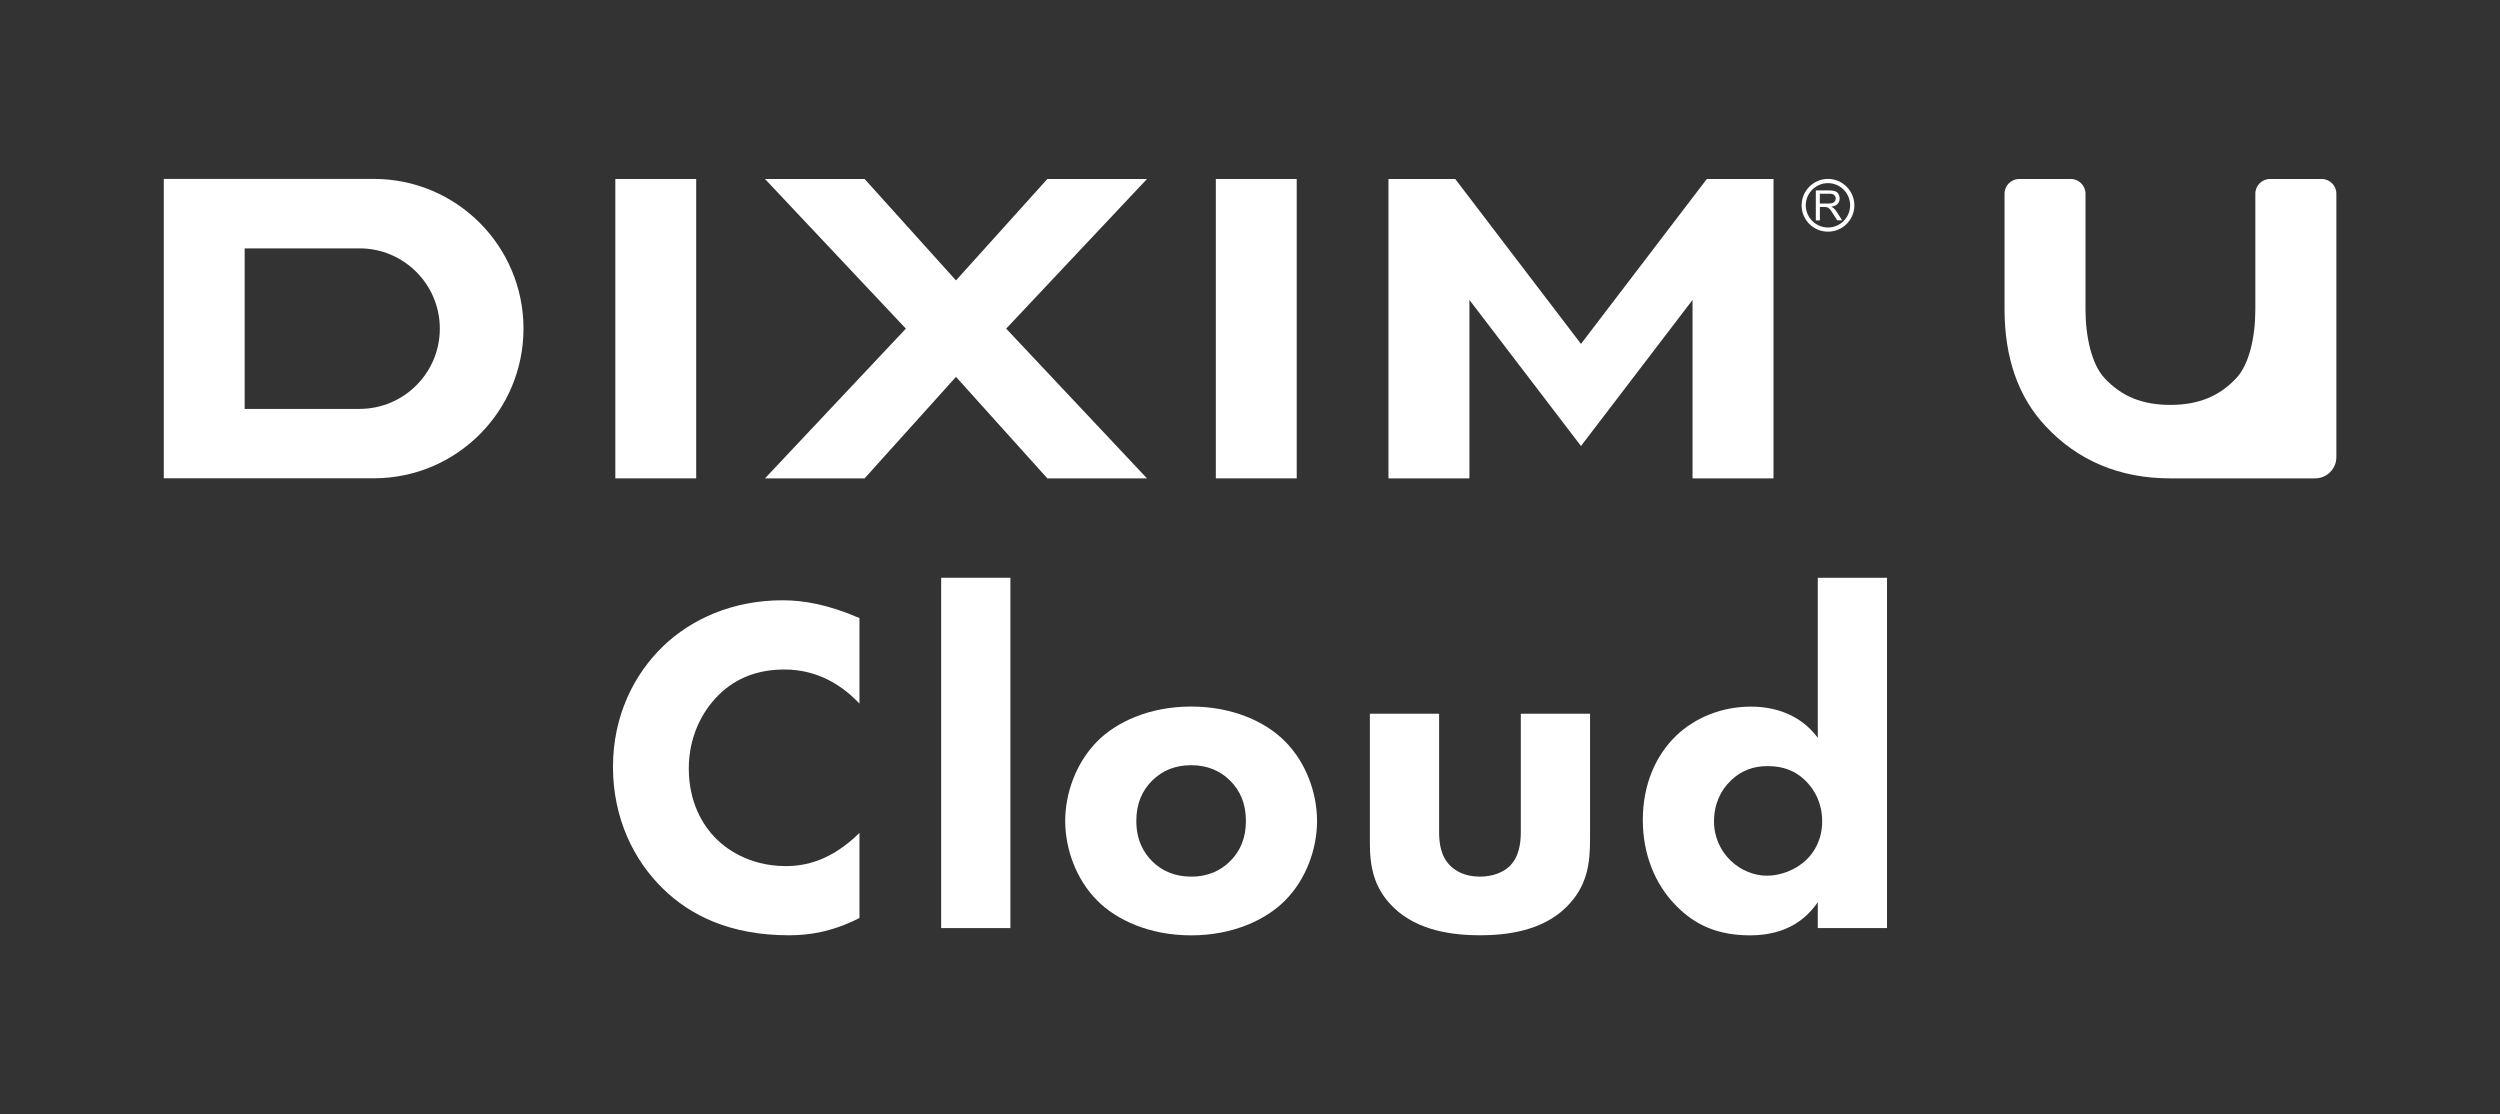
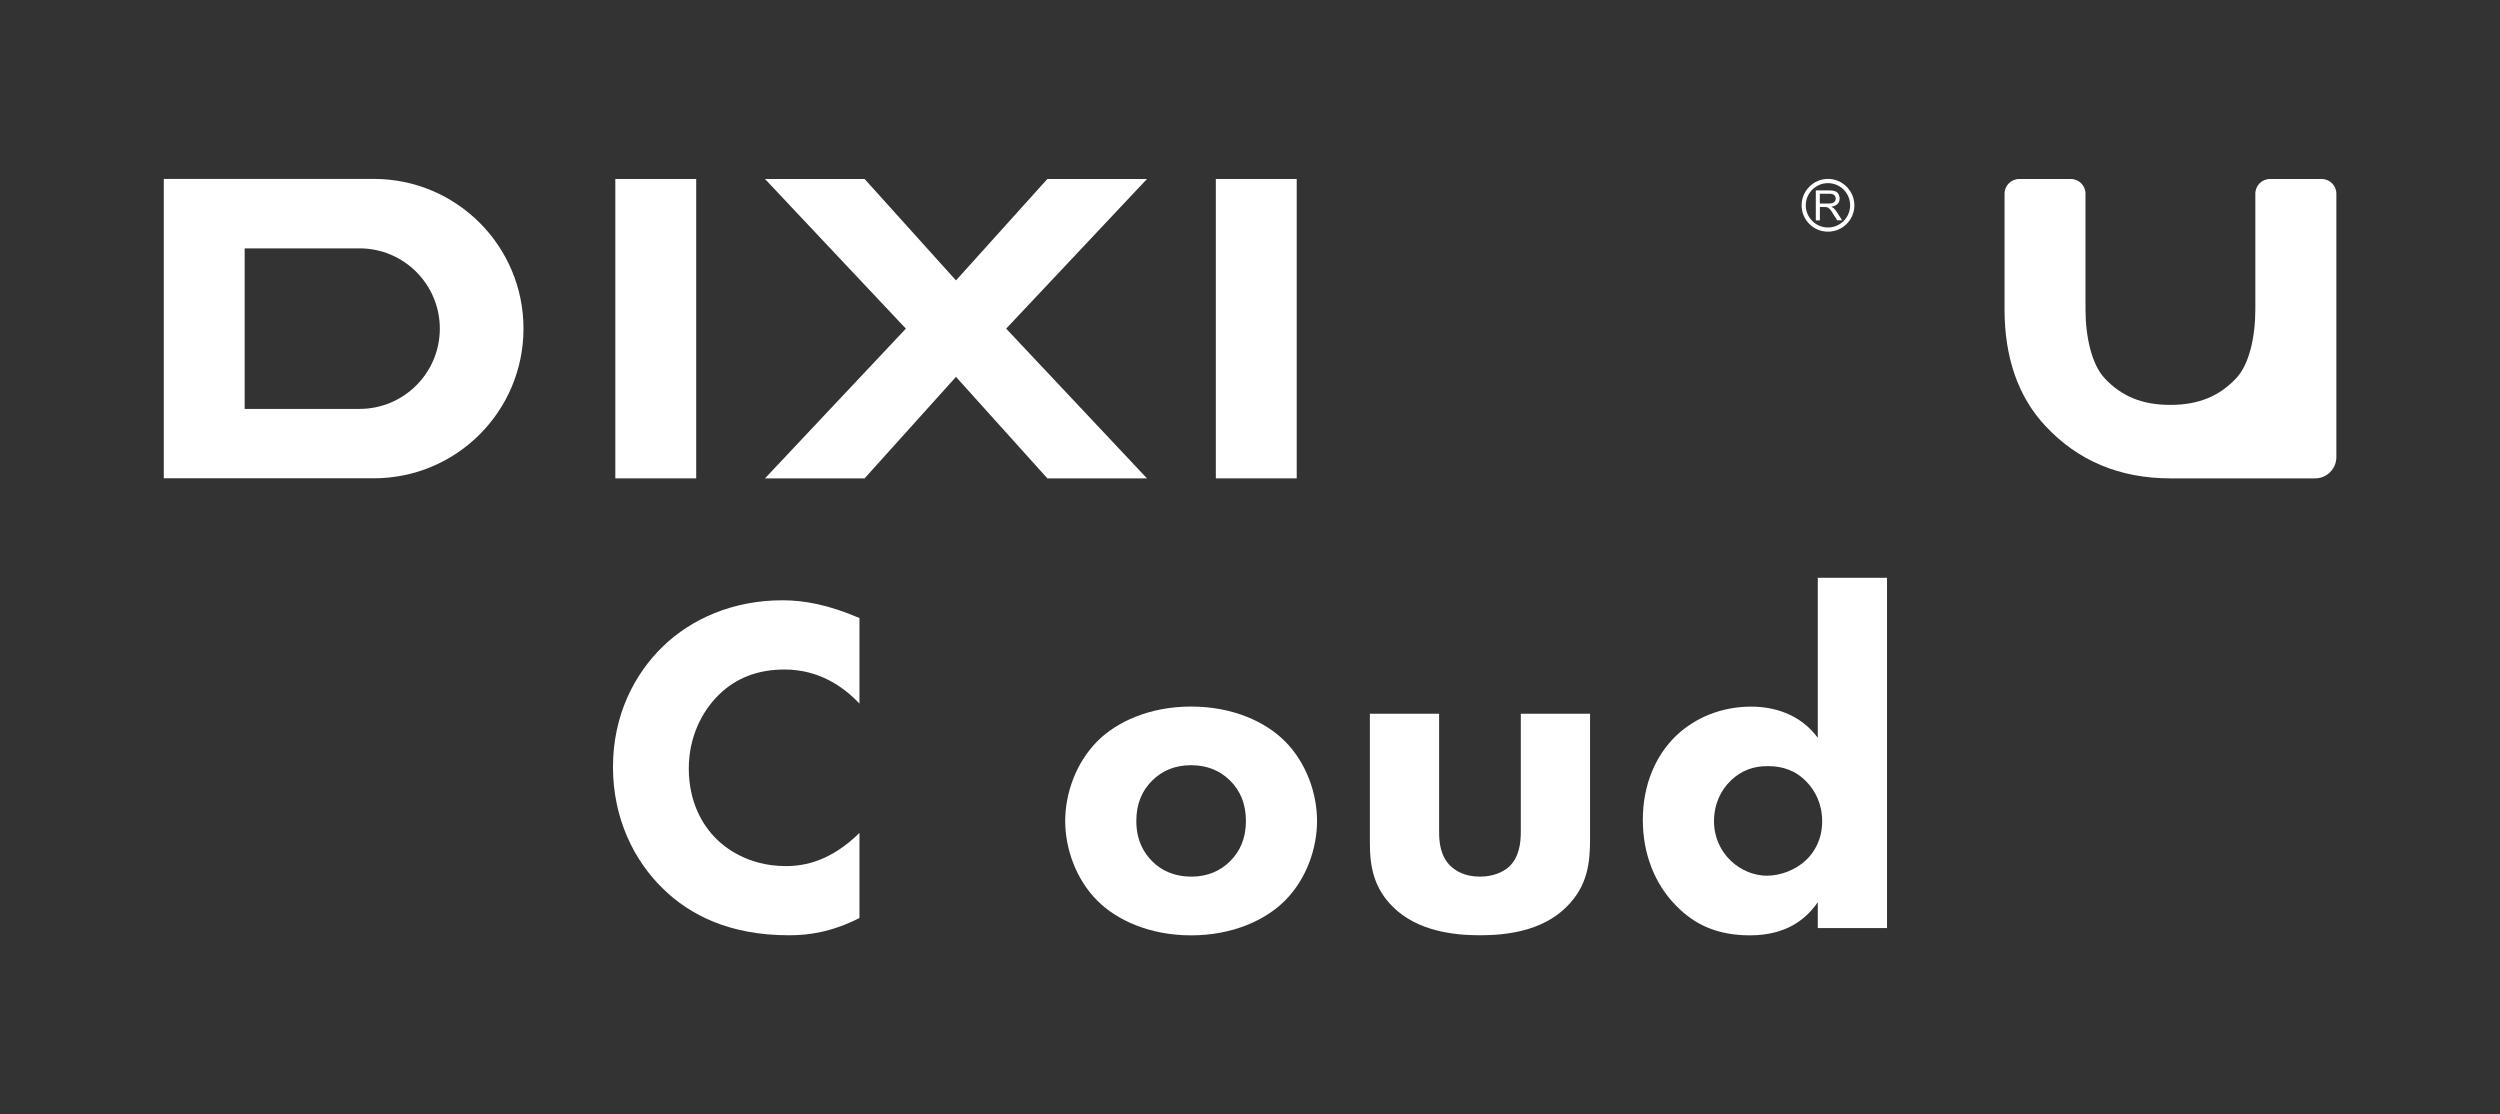
<svg xmlns="http://www.w3.org/2000/svg" id="_レイヤー_2" data-name="レイヤー 2" viewBox="0 0 330.76 147.42">
  <rect x="0" y="0" width="330.76" height="147.42" fill="#333333" stroke="none" />
  <defs>
    <style>
      .cls-1 {
        fill: none;
      }

      .cls-2 {
        fill: #fff;
      }
    </style>
  </defs>
  <g id="_デザイン" data-name="デザイン">
    <g>
      <g>
        <g>
          <g>
            <rect class="cls-2" x="81.41" y="23.68" width="10.7" height="39.61" />
            <rect class="cls-2" x="160.86" y="23.68" width="10.7" height="39.61" />
            <g>
              <path class="cls-2" d="M240.78,25.63h1.26c.29,0,.5.06.63.18.13.12.2.27.2.46,0,.13-.03.24-.11.35-.06.11-.17.19-.3.24-.13.04-.32.07-.56.07h-1.13v-1.3ZM240.78,29.15v-1.76h.61c.13,0,.23.01.28.02.08.01.17.05.24.1.08.05.16.15.27.26.1.13.22.31.36.55l.53.83h.65l-.69-1.08c-.13-.21-.27-.39-.43-.53-.07-.06-.18-.13-.31-.2.38-.05.66-.17.83-.36.18-.2.27-.43.27-.71,0-.22-.05-.42-.16-.6-.11-.18-.26-.31-.44-.37-.18-.07-.45-.11-.79-.11h-1.76v3.97h.52Z" />
              <path class="cls-2" d="M238.36,27.17c0,1.92,1.56,3.48,3.49,3.48s3.49-1.56,3.49-3.48-1.57-3.5-3.49-3.5-3.49,1.57-3.49,3.5ZM238.91,27.17c0-1.62,1.32-2.94,2.94-2.94s2.93,1.32,2.93,2.94-1.32,2.93-2.93,2.93-2.94-1.32-2.94-2.93Z" />
            </g>
-             <polygon class="cls-2" points="225.82 23.68 209.17 45.5 192.53 23.68 183.7 23.68 183.7 63.29 194.41 63.29 194.41 39.68 209.17 59.01 223.93 39.68 223.93 63.29 234.64 63.29 234.64 23.68 225.82 23.68" />
            <polygon class="cls-2" points="151.75 23.68 138.57 23.68 126.48 37.1 114.39 23.68 101.21 23.68 119.85 43.48 101.21 63.29 114.39 63.29 126.48 49.86 138.57 63.29 151.75 63.29 133.12 43.48 151.75 23.68" />
            <path class="cls-2" d="M69.26,43.48c0-10.94-8.86-19.81-19.81-19.81h-27.78v39.61h27.78c10.95,0,19.81-8.87,19.81-19.81ZM32.37,54.1v-21.24h15.2c5.86,0,10.62,4.76,10.62,10.62s-4.76,10.62-10.62,10.62h-15.2Z" />
          </g>
          <path class="cls-2" d="M307.15,23.68h-6.81c-1.08,0-1.95.87-1.95,1.95v15.32c0,3.65-.82,7.28-2.52,9.08-2.25,2.41-5.03,3.54-8.73,3.54s-6.45-1.12-8.7-3.54c-1.69-1.81-2.52-5.45-2.52-9.08v-15.32c0-1.08-.87-1.95-1.95-1.95h-6.81c-1.08,0-1.95.87-1.95,1.95v15.32c0,6.38,1.82,11.57,5.39,15.39,4.28,4.61,9.85,6.95,16.54,6.95h19.16c1.55,0,2.81-1.26,2.81-2.81V25.63c0-1.08-.87-1.95-1.95-1.95Z" />
        </g>
        <g>
          <path class="cls-2" d="M113.72,121.45c-3.75,1.91-6.8,2.29-9.35,2.29-7.82,0-13.1-2.67-16.66-6.17-3.81-3.69-6.61-9.28-6.61-16.09s2.8-12.27,6.61-15.96c3.75-3.62,9.22-6.1,15.83-6.1,2.8,0,6.04.57,10.17,2.35v11.32c-2.16-2.29-5.4-4.51-9.92-4.51-3.56,0-6.42,1.14-8.65,3.31-2.35,2.29-4.01,5.72-4.01,9.79,0,4.39,1.78,7.5,3.69,9.35.89.89,3.94,3.56,9.16,3.56,2.54,0,5.98-.7,9.73-4.39v11.25Z" />
-           <path class="cls-2" d="M133.68,76.44v46.35h-9.16v-46.35h9.16Z" />
-           <path class="cls-2" d="M169.99,119.17c-2.54,2.54-6.87,4.58-12.4,4.58s-9.86-2.04-12.4-4.58c-2.86-2.86-4.26-6.93-4.26-10.55s1.4-7.69,4.26-10.56c2.54-2.54,6.87-4.58,12.4-4.58s9.86,2.03,12.4,4.58c2.86,2.86,4.26,6.93,4.26,10.56s-1.4,7.69-4.26,10.55ZM152.44,103.27c-1.34,1.34-2.1,3.05-2.1,5.34,0,2.61,1.02,4.26,2.1,5.34,1.14,1.14,2.8,2.03,5.21,2.03,2.03,0,3.75-.7,5.09-2.03,1.34-1.33,2.1-3.05,2.1-5.34s-.76-4.01-2.1-5.34-3.05-2.03-5.15-2.03-3.81.7-5.15,2.03Z" />
+           <path class="cls-2" d="M169.99,119.17c-2.54,2.54-6.87,4.58-12.4,4.58s-9.86-2.04-12.4-4.58c-2.86-2.86-4.26-6.93-4.26-10.55s1.4-7.69,4.26-10.56c2.54-2.54,6.87-4.58,12.4-4.58s9.86,2.03,12.4,4.58c2.86,2.86,4.26,6.93,4.26,10.56s-1.4,7.69-4.26,10.55M152.44,103.27c-1.34,1.34-2.1,3.05-2.1,5.34,0,2.61,1.02,4.26,2.1,5.34,1.14,1.14,2.8,2.03,5.21,2.03,2.03,0,3.75-.7,5.09-2.03,1.34-1.33,2.1-3.05,2.1-5.34s-.76-4.01-2.1-5.34-3.05-2.03-5.15-2.03-3.81.7-5.15,2.03Z" />
          <path class="cls-2" d="M190.4,94.43v15.64c0,1.27.13,3.24,1.59,4.58.64.57,1.78,1.33,3.81,1.33,1.72,0,3.05-.57,3.88-1.33,1.33-1.27,1.53-3.18,1.53-4.58v-15.64h9.16v16.53c0,3.24-.32,6.29-3.18,9.09-3.24,3.18-8.01,3.69-11.38,3.69s-8.2-.51-11.45-3.69c-2.61-2.54-3.12-5.4-3.12-8.52v-17.1h9.16Z" />
          <path class="cls-2" d="M249.66,122.79h-9.16v-3.43c-1.4,2.04-3.94,4.39-8.97,4.39-4.2,0-7.25-1.34-9.73-3.88-2.92-2.92-4.45-6.99-4.45-11.38,0-4.71,1.72-8.58,4.45-11.19,2.48-2.35,5.98-3.81,9.86-3.81,3.12,0,6.55,1.02,8.84,4.13v-21.17h9.16v46.35ZM229,103.27c-1.34,1.27-2.23,3.12-2.23,5.41,0,2.1.89,3.94,2.23,5.21,1.4,1.33,3.18,1.97,4.77,1.97,1.72,0,3.75-.7,5.21-2.1,1.08-1.02,2.1-2.73,2.1-5.09s-.95-4.07-2.04-5.21c-1.46-1.53-3.18-2.1-5.15-2.1-1.84,0-3.43.51-4.9,1.91Z" />
        </g>
      </g>
-       <rect class="cls-1" width="330.76" height="147.42" />
    </g>
  </g>
</svg>